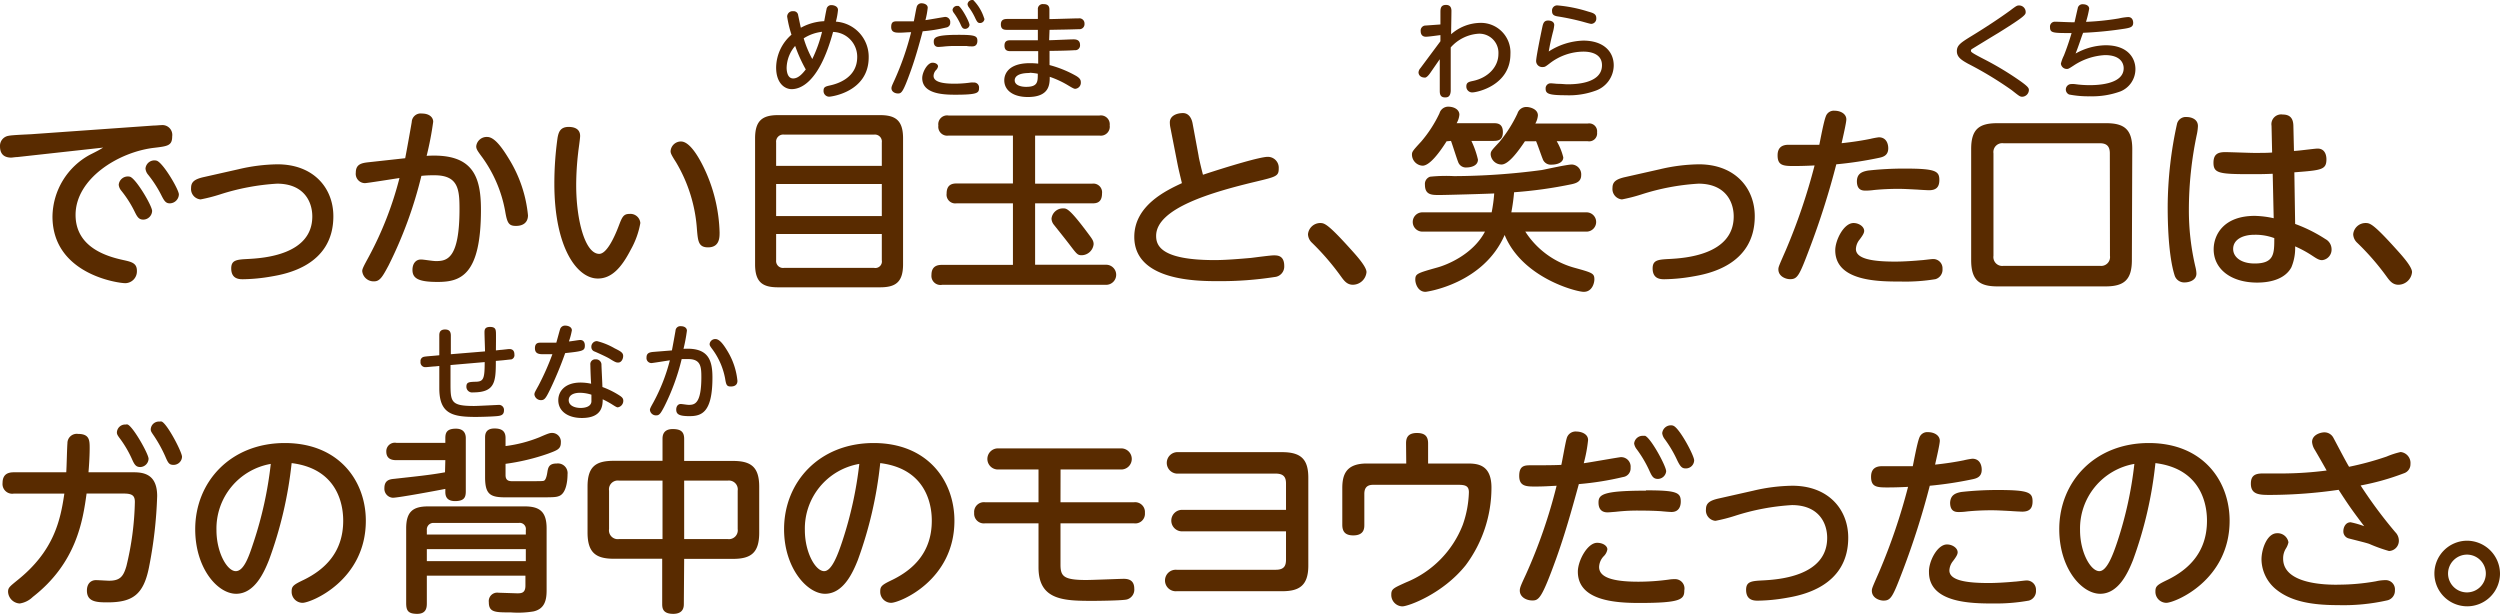
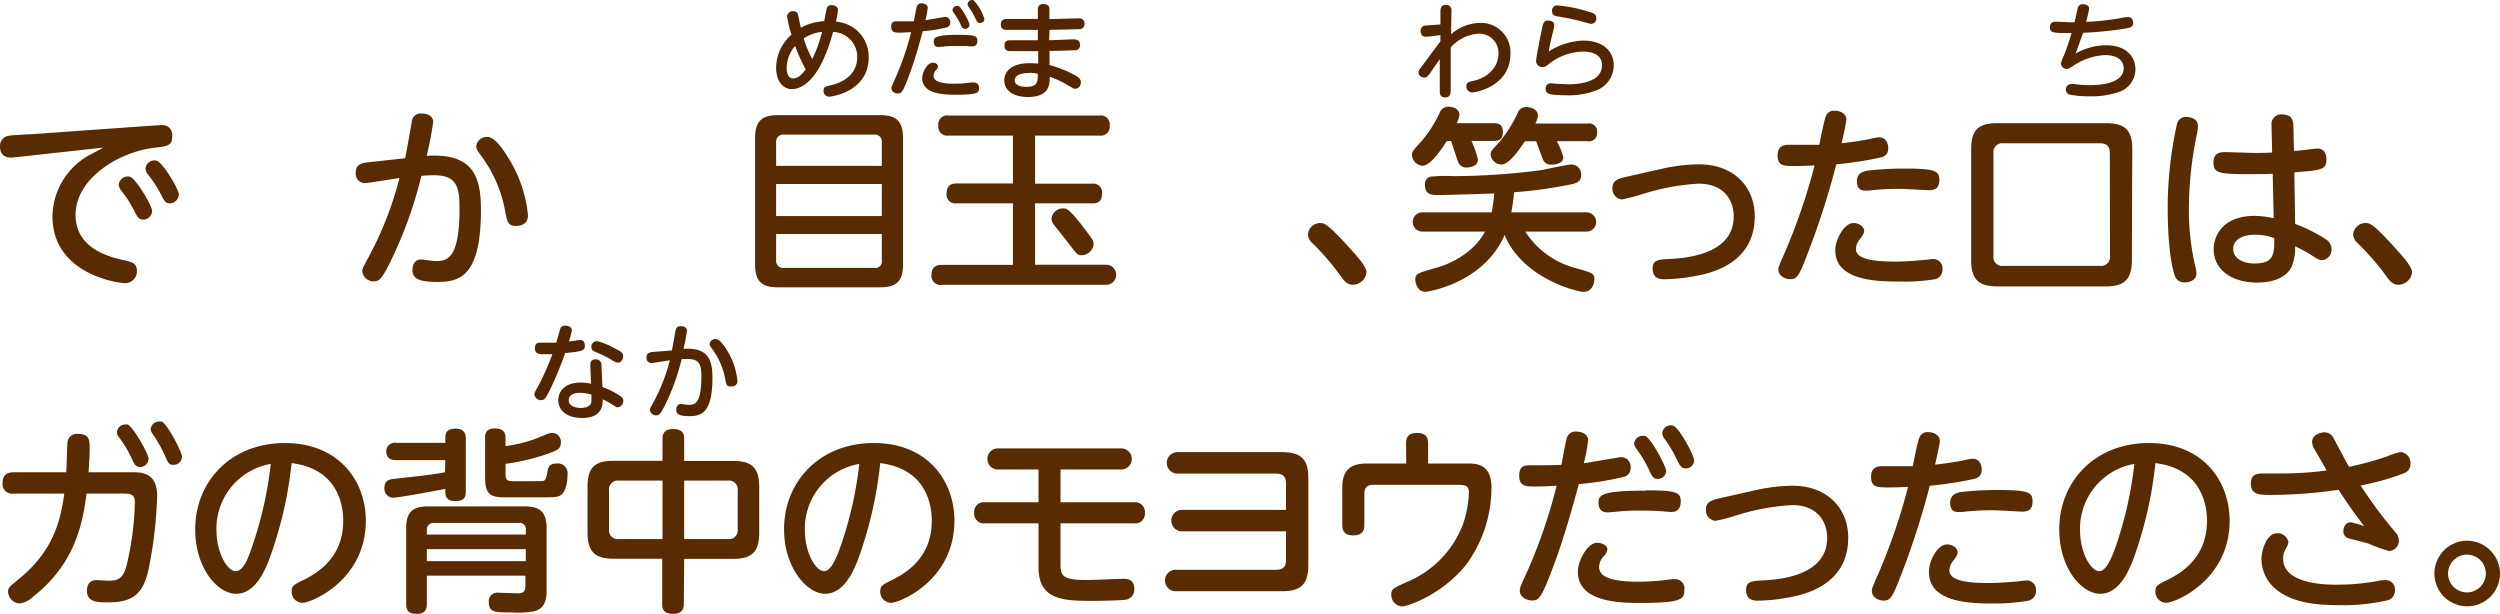
<svg xmlns="http://www.w3.org/2000/svg" width="381.12" height="93.58" viewBox="0 0 381.12 93.58">
  <defs>
    <style>
      .cls-1 {
        fill: #592b00;
      }

      .cls-2 {
        fill: #542600;
      }
    </style>
  </defs>
  <g id="レイヤー_2" data-name="レイヤー 2">
    <g id="レイヤー_1のコピー" data-name="レイヤー 1のコピー">
      <g id="txt_4">
        <path class="cls-1" d="M2.67,23.94c-.27,0-.84.09-1,.09C.39,24,0,23.25,0,22.29A1.55,1.55,0,0,1,1.32,20.7c.54-.12,3-.21,3.45-.24L23.4,19.14c.45,0,.84-.06,1.17-.06a1.5,1.5,0,0,1,1.68,1.71c0,1.41-.69,1.5-2.73,1.74-5.46.63-12,4.71-12,10.23,0,5.07,5,6.39,7.35,6.9,1.23.27,2,.48,2,1.62a1.8,1.8,0,0,1-1.77,1.89C18,43.17,8,41.79,8,33a10.87,10.87,0,0,1,5.73-9.42c1.08-.54,1.41-.72,2-1.08Zm20.52,8.22a1.37,1.37,0,0,1-1.32,1.32c-.69,0-.93-.36-1.38-1.29a16.93,16.93,0,0,0-2-3.12,1.66,1.66,0,0,1-.39-.9,1.39,1.39,0,0,1,1.71-1.23C20.73,27.21,23.19,31.38,23.19,32.16Zm4.08-2.52A1.41,1.41,0,0,1,25.89,31c-.6,0-.84-.33-1.32-1.29a17.7,17.7,0,0,0-2-3.09,1.66,1.66,0,0,1-.39-.93,1.36,1.36,0,0,1,1.68-1.2C24.81,24.72,27.27,28.89,27.27,29.64Z" />
-         <path class="cls-1" d="M36.36,25.8a27.06,27.06,0,0,1,5.94-.75c5.49,0,8.52,3.6,8.52,7.92,0,7.56-7.35,8.82-9.45,9.18a26.77,26.77,0,0,1-4.32.42c-.54,0-1.8,0-1.8-1.65,0-1.29.84-1.35,2.58-1.44,2.19-.12,9.78-.57,9.78-6.48,0-2.34-1.35-5-5.37-5a35,35,0,0,0-8.73,1.65,25,25,0,0,1-2.94.75,1.59,1.59,0,0,1-1.44-1.74c0-.9.48-1.35,2-1.68Z" />
        <path class="cls-1" d="M61.77,24.12c.18-.87.87-4.74,1-5.52a1.36,1.36,0,0,1,1.56-1.29c1.11,0,1.71.57,1.71,1.26a48.64,48.64,0,0,1-1,5.19c7.08-.45,8.28,3.15,8.28,8.22,0,10-3.12,11-6.6,11-2.88,0-3.84-.51-3.84-1.83,0-1,.54-1.59,1.29-1.59.45,0,1.74.24,2.28.24,1.65,0,3.6-.27,3.6-7.92,0-3-.18-5.16-3.81-5.16-.57,0-1.11,0-2,.09a64.18,64.18,0,0,1-5,13.65c-.9,1.68-1.32,2.43-2.19,2.43a1.74,1.74,0,0,1-1.83-1.56c0-.36.27-.84,1-2.19a52.7,52.7,0,0,0,4.68-12c-.84.12-4.92.78-5.28.78a1.42,1.42,0,0,1-1.38-1.59c0-1.26.81-1.47,1.89-1.59Zm15.9.24a20,20,0,0,1,2.82,8.46c0,1.08-.72,1.62-1.83,1.62S77.31,34,77,32.13A20.11,20.11,0,0,0,73.53,24c-.78-1.05-.93-1.29-.93-1.71a1.6,1.6,0,0,1,1.68-1.41C75.42,20.88,76.62,22.62,77.67,24.36Z" />
-         <path class="cls-1" d="M88.44,20.73c0,.42-.27,2.19-.3,2.55a43.36,43.36,0,0,0-.3,4.95c0,5.31,1.35,10.47,3.51,10.47,1.11,0,2.25-2.37,2.94-4.17.54-1.41.72-1.92,1.68-1.92A1.52,1.52,0,0,1,97.62,34a12.78,12.78,0,0,1-1.47,4.08c-1.41,2.73-2.91,4.38-5,4.38C88,42.48,84.51,37.8,84.51,28A49.76,49.76,0,0,1,85,21c.15-.81.39-1.65,1.68-1.65C87,19.35,88.44,19.35,88.44,20.73Zm19.26,5.7a24.24,24.24,0,0,1,2,9c0,.78,0,2.28-1.77,2.28-1.47,0-1.53-1-1.68-2.7a23,23,0,0,0-3.18-10.26c-.69-1.08-.84-1.38-.84-1.71a1.58,1.58,0,0,1,1.59-1.47C105.24,21.57,106.77,24.3,107.7,26.43Z" />
        <path class="cls-1" d="M137.67,40.29c0,2.76-1.17,3.51-3.51,3.51H118.62c-2.31,0-3.51-.72-3.51-3.51V21.09c0-2.7,1.11-3.54,3.51-3.54h15.54c2.37,0,3.51.81,3.51,3.54Zm-19.35-15h16.11V21.72a1.06,1.06,0,0,0-1.17-1.2H119.52a1.08,1.08,0,0,0-1.2,1.2Zm0,2.76v4.89h16.11V28.05Zm0,7.62v4a1.06,1.06,0,0,0,1.2,1.17h13.74a1,1,0,0,0,1.17-1.17v-4Z" />
        <path class="cls-1" d="M157.8,28h8.7a1.33,1.33,0,0,1,1.5,1.5C168,31,167,31,166.5,31h-8.7v9.36h10.83a1.53,1.53,0,1,1,0,3.06h-25A1.38,1.38,0,0,1,142,41.91c0-1.41,1-1.53,1.59-1.53h10.83V31h-8.61a1.33,1.33,0,0,1-1.5-1.5c0-1.35.84-1.53,1.5-1.53h8.61V20.67h-9.81a1.36,1.36,0,0,1-1.56-1.53,1.35,1.35,0,0,1,1.56-1.53h23a1.35,1.35,0,0,1,1.56,1.5,1.37,1.37,0,0,1-1.56,1.56H157.8ZM166,35.76c.54.72.72,1,.72,1.47a1.87,1.87,0,0,1-1.8,1.68c-.63,0-.75-.15-1.8-1.53-.66-.87-1.77-2.25-2.46-3.12a1.59,1.59,0,0,1-.36-.93,1.75,1.75,0,0,1,1.8-1.56C162.6,31.77,163.05,31.77,166,35.76Z" />
-         <path class="cls-1" d="M182.73,23.79c0,.15.36,1.71.66,2.85,4-1.32,8.73-2.73,9.87-2.73a1.66,1.66,0,0,1,1.68,1.77c0,1.17-.36,1.26-3.45,2-6.78,1.62-15.24,4.08-15.24,8.28,0,1.44.69,3.69,8.91,3.69,1.71,0,3.81-.18,5.55-.33.51-.06,2.94-.39,3.48-.39s1.59,0,1.59,1.62a1.6,1.6,0,0,1-1.47,1.68,53.3,53.3,0,0,1-8.61.63c-3.09,0-12.78,0-12.78-6.75,0-4.8,4.89-7.08,7.26-8.19-.45-1.89-.51-2.1-.75-3.33l-1-5.1a4,4,0,0,1-.09-.84c0-1,1.05-1.41,2-1.41s1.35.9,1.47,1.59Z" />
        <path class="cls-1" d="M206.25,43.41c-.93,0-1.38-.66-1.86-1.32A38.38,38.38,0,0,0,200,37a1.86,1.86,0,0,1-.6-1.29A1.89,1.89,0,0,1,201.21,34c.66,0,1.11,0,4.71,4,.84.93,2.4,2.64,2.4,3.48A2.11,2.11,0,0,1,206.25,43.41Z" />
        <path class="cls-1" d="M220.53,21.54c-1,1.59-2.55,3.72-3.66,3.72a1.71,1.71,0,0,1-1.62-1.68c0-.45.12-.6,1.41-2a19.2,19.2,0,0,0,2.79-4.32,1.39,1.39,0,0,1,1.29-1c1,0,1.74.48,1.74,1.23a3.12,3.12,0,0,1-.42,1.29h5.67c.54,0,1.38.06,1.38,1.35,0,1.11-.57,1.35-1.38,1.35h-3.42a13.66,13.66,0,0,1,1,2.85c0,1.08-1.35,1.2-1.71,1.2a1.25,1.25,0,0,1-1.32-.87c-.21-.51-.9-2.73-1.08-3.18Zm6.87,10.83a22.92,22.92,0,0,0,.39-2.88c-1,.06-7.44.24-8.37.24-1.14,0-2.19,0-2.19-1.56a1.16,1.16,0,0,1,.78-1.23,23.69,23.69,0,0,1,3.66-.09,103.64,103.64,0,0,0,13.38-.93c.66-.12,3.84-.84,4.59-.84a1.5,1.5,0,0,1,1.41,1.62c0,1-.78,1.23-1.44,1.38a66.84,66.84,0,0,1-8.79,1.23,29.82,29.82,0,0,1-.42,3.06h11.46a1.47,1.47,0,1,1,0,2.94h-9.33a13,13,0,0,0,7.53,5.52c2.7.75,3,.84,3,1.77,0,.48-.3,1.89-1.62,1.89-1.14,0-9.39-2.13-12.06-8.67-3.24,7.47-11.91,8.67-12.06,8.67-1.2,0-1.56-1.32-1.56-1.83,0-.93.24-1,3.39-1.89,1.32-.36,5.37-1.92,7.23-5.46h-9.54a1.47,1.47,0,1,1,0-2.94Zm5.07-10.83c-1.08,1.62-2.52,3.54-3.57,3.54a1.67,1.67,0,0,1-1.65-1.53c0-.51.15-.63,1.32-1.89a20.41,20.41,0,0,0,2.76-4.35,1.41,1.41,0,0,1,1.41-1c.42,0,1.71.27,1.71,1.29a3,3,0,0,1-.39,1.23h8a1.21,1.21,0,0,1,1.41,1.35,1.21,1.21,0,0,1-1.41,1.35h-4.74a9.19,9.19,0,0,1,1,2.46c0,.84-1,1.11-1.77,1.11a1.3,1.3,0,0,1-1.38-.9c-.18-.42-.81-2.28-1-2.67Z" />
        <path class="cls-1" d="M253.05,25.8a27.06,27.06,0,0,1,5.94-.75c5.49,0,8.52,3.6,8.52,7.92,0,7.56-7.35,8.82-9.45,9.18a26.77,26.77,0,0,1-4.32.42c-.54,0-1.8,0-1.8-1.65,0-1.29.84-1.35,2.58-1.44,2.19-.12,9.78-.57,9.78-6.48,0-2.34-1.35-5-5.37-5a35,35,0,0,0-8.73,1.65,25,25,0,0,1-2.94.75,1.59,1.59,0,0,1-1.44-1.74c0-.9.48-1.35,2-1.68Z" />
        <path class="cls-1" d="M275.82,38c-1.53,4.05-1.8,4.56-2.94,4.56-.6,0-1.77-.39-1.77-1.5,0-.36.09-.54,1.14-2.94a90.64,90.64,0,0,0,4.38-12.9c-1.62.09-2.94.09-3.24.09-1.59,0-2.4-.12-2.4-1.62,0-1.11.57-1.62,1.68-1.62.9,0,3.93,0,4.68,0,.15-.69.66-3.51,1-4.35a1.28,1.28,0,0,1,1.32-.84c.93,0,1.8.48,1.8,1.32,0,.51-.54,2.82-.72,3.63,1.71-.18,3.21-.42,4.38-.66a12.47,12.47,0,0,1,1.29-.24c1.11,0,1.44.93,1.44,1.68,0,1.11-.81,1.32-1.35,1.44a57,57,0,0,1-6.57,1A121.34,121.34,0,0,1,275.82,38Zm6.75-4c.81,0,1.62.54,1.62,1.2,0,.33-.24.72-.72,1.35a2.41,2.41,0,0,0-.54,1.41c0,1.56,2.7,1.92,6,1.92,1.32,0,3-.12,3.93-.21.27,0,1.56-.18,1.83-.18A1.41,1.41,0,0,1,296.13,41a1.5,1.5,0,0,1-1.08,1.56,28.36,28.36,0,0,1-5.34.36c-3.24,0-9.93,0-9.93-4.77C279.78,36.63,281.07,34,282.57,34Zm2.22-8a49.73,49.73,0,0,1,5.55-.3c4.71,0,5.31.36,5.31,1.74,0,1.08-.48,1.56-1.59,1.56-.12,0-1.38-.06-1.65-.09-1.2-.06-2.19-.12-3-.12-1.23,0-2.58.06-3.75.18a9.56,9.56,0,0,1-1.2.09c-.48,0-1.38,0-1.38-1.44C283.11,26.58,283.68,26.19,284.79,26Z" />
        <path class="cls-1" d="M325,39.66c0,3-1.2,4-4,4H304.5c-2.73,0-4-.93-4-4V22.71c0-3.06,1.26-3.93,4-3.93h16.56c2.7,0,4,.87,4,3.93Zm-3.36-16.29c0-1-.42-1.53-1.5-1.53H305.43a1.35,1.35,0,0,0-1.53,1.53V39a1.35,1.35,0,0,0,1.53,1.53h14.73a1.35,1.35,0,0,0,1.5-1.53Z" />
        <path class="cls-1" d="M331.89,18.84a1.38,1.38,0,0,1,1.47-1c.66,0,1.71.3,1.71,1.38a7.44,7.44,0,0,1-.15,1.2A55.66,55.66,0,0,0,333.69,32a37.53,37.53,0,0,0,1,8.7,4.91,4.91,0,0,1,.15,1c0,1.11-1.26,1.35-1.71,1.35a1.53,1.53,0,0,1-1.59-1c-.36-1.08-1.08-4-1.08-10.59A59.73,59.73,0,0,1,331.89,18.84Zm18,15.3a22.72,22.72,0,0,1,4.62,2.31,1.76,1.76,0,0,1,.93,1.5A1.61,1.61,0,0,1,354,39.66c-.36,0-.66-.12-1.38-.6a17.42,17.42,0,0,0-2.73-1.5,7.61,7.61,0,0,1-.57,3.18c-.87,1.65-2.91,2.34-5.22,2.34-4,0-6.63-2.07-6.63-5.07,0-2.13,1.44-5.1,6.27-5.1a14.53,14.53,0,0,1,2.88.36l-.15-6.78c-1.32.06-2.16.06-3.36.06-4.77,0-5.67-.12-5.67-1.74,0-1.32.69-1.62,1.8-1.62.69,0,3.72.12,4.35.12,1.38,0,2.07,0,2.79-.06l-.09-4.08A1.49,1.49,0,0,1,348,17.46c1.2,0,1.59.69,1.62,1.68l.09,3.87c.57,0,3.18-.36,3.6-.36,1.32,0,1.35,1.38,1.35,1.62,0,1.62-.75,1.68-4.89,2Zm-6.21,1.65c-1.77,0-3.24.72-3.24,2.16,0,1.26,1.23,2.22,3.27,2.22,3,0,3-1.5,3-3.87A8.19,8.19,0,0,0,343.71,35.79Z" />
        <path class="cls-1" d="M365.64,43.41c-.93,0-1.38-.66-1.86-1.32A38.38,38.38,0,0,0,359.34,37a1.86,1.86,0,0,1-.6-1.29A1.89,1.89,0,0,1,360.6,34c.66,0,1.11,0,4.71,4,.84.93,2.4,2.64,2.4,3.48A2.11,2.11,0,0,1,365.64,43.41Z" />
        <path class="cls-1" d="M2.1,75.25A1.48,1.48,0,0,1,.39,73.63C.39,72.22,1.32,72,2.1,72h8c.06-.72.12-3.81.18-4.41a1.42,1.42,0,0,1,1.62-1.44c1.77,0,1.77,1,1.77,2.22,0,.12,0,1.53-.18,3.63h6.93c1.74,0,3.54.48,3.54,3.63a66.19,66.19,0,0,1-1.26,10.92c-.84,4.14-2.52,5.28-6.33,5.28-1.68,0-3.12-.09-3.12-1.8,0-1.08.63-1.59,1.38-1.59.33,0,1.77.09,2,.09,1.71,0,2.19-.69,2.64-2.22a44.83,44.83,0,0,0,1.29-9.78c0-1-.42-1.29-1.74-1.29H13.2C12.63,79.36,11.67,85.81,5,91A3.62,3.62,0,0,1,3,92a1.88,1.88,0,0,1-1.77-1.77c0-.63.21-.78,1.38-1.74C8.25,84,9.21,79.3,9.81,75.25Zm20.55-5.31a1.31,1.31,0,0,1-1.26,1.26c-.72,0-.93-.45-1.32-1.32A16.57,16.57,0,0,0,18.39,67c-.45-.6-.57-.78-.57-1.08a1.26,1.26,0,0,1,1.35-1.2.57.57,0,0,1,.3,0C20.34,65.11,22.65,69.22,22.65,69.94Zm5.1-.3a1.29,1.29,0,0,1-1.29,1.23c-.69,0-.84-.3-1.29-1.35a20.67,20.67,0,0,0-1.65-3c-.45-.66-.54-.78-.54-1.08a1.24,1.24,0,0,1,1.35-1.17.67.67,0,0,1,.33,0C25.53,64.66,27.75,68.92,27.75,69.64Z" />
        <path class="cls-1" d="M41,85.39c-.72,1.8-2.16,5.13-5,5.13s-6.24-3.9-6.24-9.84c0-7.23,5.4-13.14,13.65-13.14S55.77,73.3,55.77,79.39c0,9.09-8.34,12.51-9.66,12.51a1.68,1.68,0,0,1-1.65-1.74c0-.78.24-1,1.86-1.77,3.12-1.53,6-4.14,6-9,0-1.26-.12-7.83-7.86-8.79A61.48,61.48,0,0,1,41,85.39ZM33,80.83c0,3.39,1.62,6.24,2.94,6.24s2.1-2.55,2.76-4.53a58.42,58.42,0,0,0,2.58-11.82A10,10,0,0,0,33,80.83Z" />
        <path class="cls-1" d="M67.89,70.15H60.42c-.54,0-1.53-.09-1.53-1.32a1.3,1.3,0,0,1,1.53-1.32h7.47v-.72c0-.84.24-1.44,1.62-1.44s1.5,1,1.5,1.44v8.1c0,.9-.21,1.5-1.65,1.5s-1.47-1-1.47-1.44v-.42c-1.17.24-7.17,1.35-8,1.35a1.37,1.37,0,0,1-1.29-1.47c0-1.23.84-1.35,1.47-1.41,3.24-.36,5.64-.6,7.77-1ZM65.07,87.76V91.9c0,.6,0,1.68-1.47,1.68S61.92,93,61.92,91.9V80.56c0-2.52,1-3.36,3.33-3.36H80c2.28,0,3.33.81,3.33,3.36V90c0,1.44-.27,2.82-2,3.21a14.53,14.53,0,0,1-3.45.15c-2.4,0-3.36,0-3.36-1.56a1.29,1.29,0,0,1,1.47-1.44l2.82.09c.63,0,1.29,0,1.29-1.17V87.76Zm15.09-6.27V80.8a.94.94,0,0,0-1.08-1.08H66.15a1,1,0,0,0-1.08,1.08v.69ZM65.07,83.71v1.83H80.16V83.71Zm12-11.28c0,.87.54.93,1.11.93,4.56,0,4.59,0,4.77-.09s.36-.45.48-1.2.21-1.41,1.44-1.41a1.48,1.48,0,0,1,1.65,1.65c0,1.11-.24,2.82-1.2,3.27-.54.24-.87.24-3.81.24H77.13c-2.34,0-3.18-.39-3.18-3.06v-6c0-.45,0-1.44,1.44-1.44,1,0,1.68.33,1.68,1.44V68a20.67,20.67,0,0,0,5.19-1.35C83.73,66,83.88,66,84.21,66a1.34,1.34,0,0,1,1.29,1.47c0,1-.57,1.17-1.92,1.68a32.68,32.68,0,0,1-6.51,1.56Z" />
        <path class="cls-1" d="M104.25,92.05c0,.39,0,1.53-1.62,1.53s-1.68-.9-1.68-1.53V85.18H93.57c-2.7,0-4-.9-4-4v-7c0-3.09,1.29-3.93,4-3.93H101V66.91c0-.45.06-1.5,1.56-1.5,1.23,0,1.74.42,1.74,1.5v3.36h7.44c2.73,0,4,.9,4,3.93v7c0,3-1.17,4-4,4h-7.44ZM101,73.27H94.38a1.34,1.34,0,0,0-1.53,1.53v5.85a1.34,1.34,0,0,0,1.53,1.53H101Zm3.3,8.91h6.63a1.35,1.35,0,0,0,1.53-1.53V74.8a1.35,1.35,0,0,0-1.53-1.53h-6.63Z" />
        <path class="cls-1" d="M130.77,85.39c-.72,1.8-2.16,5.13-5,5.13-2.7,0-6.24-3.9-6.24-9.84,0-7.23,5.4-13.14,13.65-13.14S145.5,73.3,145.5,79.39c0,9.09-8.34,12.51-9.66,12.51a1.68,1.68,0,0,1-1.65-1.74c0-.78.24-1,1.86-1.77,3.12-1.53,6-4.14,6-9,0-1.26-.12-7.83-7.86-8.79A61.48,61.48,0,0,1,130.77,85.39Zm-8.07-4.56c0,3.39,1.62,6.24,2.94,6.24,1.17,0,2.1-2.55,2.76-4.53A58.42,58.42,0,0,0,131,70.72,10,10,0,0,0,122.7,80.83Z" />
        <path class="cls-1" d="M161.67,76.57h11.19a1.5,1.5,0,0,1,1.68,1.62,1.47,1.47,0,0,1-1.68,1.59H161.67v6.27c0,1.8.45,2.37,3.93,2.37.9,0,5.22-.18,5.7-.18,1,0,1.62.39,1.62,1.53a1.55,1.55,0,0,1-1.14,1.62c-.75.18-4.77.21-5,.21-4.47,0-8.46,0-8.46-5.1V79.78h-8.13a1.48,1.48,0,0,1-1.68-1.59,1.49,1.49,0,0,1,1.68-1.62h8.13v-5h-6.06a1.61,1.61,0,1,1,0-3.21h18.54a1.61,1.61,0,1,1,0,3.21h-9.12Z" />
        <path class="cls-1" d="M180.33,81a1.64,1.64,0,1,1,0-3.27h15.72v-4c0-.81-.21-1.53-1.56-1.53H179.64a1.64,1.64,0,1,1,0-3.27h15.81c2.91,0,4,1.11,4,3.9V86.23c0,3.09-1.44,3.9-4,3.9H179.37a1.64,1.64,0,1,1,0-3.27h15.12c1.29,0,1.56-.63,1.56-1.56V81Z" />
        <path class="cls-1" d="M214.35,67.6c0-.69.15-1.59,1.65-1.59,1.2,0,1.71.48,1.71,1.59v3.06h6c1.53,0,3.66.15,3.66,3.69a19.77,19.77,0,0,1-3.93,11.82c-3.51,4.38-8.76,6.27-9.66,6.27a1.74,1.74,0,0,1-1.68-1.8c0-.87.36-1,2.25-1.86A15.5,15.5,0,0,0,223,80a16.25,16.25,0,0,0,.93-4.95c0-.93-.48-1.14-1.56-1.14H209.31c-1.05,0-1.32.63-1.32,1.38V80c0,.48,0,1.62-1.68,1.62-1.17,0-1.68-.51-1.68-1.62V74.41c0-2.16.66-3.75,3.75-3.75h6Z" />
        <path class="cls-1" d="M237.24,85.15c-2.19,6.06-2.64,6.39-3.63,6.39s-1.92-.57-1.92-1.5c0-.45.18-.84.93-2.46a79.06,79.06,0,0,0,4.68-13.53c-1.17.06-2,.12-3.21.12-1.38,0-2.49,0-2.49-1.62s.87-1.62,1.83-1.62c1.59,0,3.36,0,4.59-.06.15-.63.63-3.45.81-4a1.4,1.4,0,0,1,1.53-1.08c.6,0,1.74.3,1.74,1.29a21.68,21.68,0,0,1-.66,3.54c.9-.12,5.43-.93,5.67-.93a1.45,1.45,0,0,1,1.47,1.62,1.32,1.32,0,0,1-1.14,1.41,45.32,45.32,0,0,1-6.75,1.08C239.52,78.07,238.53,81.55,237.24,85.15Zm6.24-2.4c.9,0,1.56.48,1.56,1a1.88,1.88,0,0,1-.51,1,2.49,2.49,0,0,0-.75,1.68c0,1.53,1.89,2.25,6,2.25a34.61,34.61,0,0,0,4.68-.33,5,5,0,0,1,.81-.06A1.43,1.43,0,0,1,256.77,90c0,1.38-.51,1.92-6.87,1.92-3.69,0-9.36-.36-9.36-4.77C240.54,85.48,242,82.75,243.48,82.75Zm7.44-8c4.71,0,5.31.33,5.31,1.71,0,.75-.3,1.59-1.41,1.59-.27,0-1.35-.09-1.59-.12-1-.06-2-.09-3.09-.09a29.5,29.5,0,0,0-3.81.18c-.75.06-1.08.09-1.26.09-.69,0-1.38-.3-1.38-1.5S244.29,74.8,250.92,74.8Zm3.09-3a1.29,1.29,0,0,1-1.26,1.26c-.72,0-.93-.42-1.35-1.35a17.79,17.79,0,0,0-1.89-3.18,1.91,1.91,0,0,1-.39-.87,1.31,1.31,0,0,1,1.38-1.17,1.38,1.38,0,0,1,.3,0C251.73,66.85,254,71.08,254,71.83Zm4.26-1.65A1.26,1.26,0,0,1,257,71.41c-.54,0-.81-.18-1.35-1.32a18.16,18.16,0,0,0-1.89-3.18,1.86,1.86,0,0,1-.36-.87,1.33,1.33,0,0,1,1.38-1.2.72.72,0,0,1,.3.06C256,65.2,258.27,69.43,258.27,70.18Z" />
        <path class="cls-1" d="M267.3,74.8a27.06,27.06,0,0,1,5.94-.75c5.49,0,8.52,3.6,8.52,7.92,0,7.56-7.35,8.82-9.45,9.18a26.77,26.77,0,0,1-4.32.42c-.54,0-1.8,0-1.8-1.65,0-1.29.84-1.35,2.58-1.44,2.19-.12,9.78-.57,9.78-6.48,0-2.34-1.35-5-5.37-5a35,35,0,0,0-8.73,1.65,25,25,0,0,1-2.94.75,1.59,1.59,0,0,1-1.44-1.74c0-.9.48-1.35,2-1.68Z" />
        <path class="cls-1" d="M290.07,87c-1.53,4-1.8,4.56-2.94,4.56-.6,0-1.77-.39-1.77-1.5,0-.36.09-.54,1.14-2.94a90.64,90.64,0,0,0,4.38-12.9c-1.62.09-2.94.09-3.24.09-1.59,0-2.4-.12-2.4-1.62,0-1.11.57-1.62,1.68-1.62.9,0,3.93,0,4.68,0,.15-.69.66-3.51,1-4.35a1.28,1.28,0,0,1,1.32-.84c.93,0,1.8.48,1.8,1.32,0,.51-.54,2.82-.72,3.63,1.71-.18,3.21-.42,4.38-.66a12.47,12.47,0,0,1,1.29-.24c1.11,0,1.44.93,1.44,1.68,0,1.11-.81,1.32-1.35,1.44a57,57,0,0,1-6.57,1A121.34,121.34,0,0,1,290.07,87Zm6.75-4c.81,0,1.62.54,1.62,1.2,0,.33-.24.72-.72,1.35a2.41,2.41,0,0,0-.54,1.41c0,1.56,2.7,1.92,6,1.92,1.32,0,3-.12,3.93-.21.27,0,1.56-.18,1.83-.18A1.41,1.41,0,0,1,310.38,90a1.5,1.5,0,0,1-1.08,1.56A28.36,28.36,0,0,1,304,92c-3.24,0-9.93,0-9.93-4.77C294,85.63,295.32,83,296.82,83ZM299,75a49.73,49.73,0,0,1,5.55-.3c4.71,0,5.31.36,5.31,1.74,0,1.08-.48,1.56-1.59,1.56-.12,0-1.38-.06-1.65-.09-1.2-.06-2.19-.12-3-.12-1.23,0-2.58.06-3.75.18a9.56,9.56,0,0,1-1.2.09c-.48,0-1.38,0-1.38-1.44C297.36,75.58,297.93,75.19,299,75Z" />
        <path class="cls-1" d="M325.17,85.39c-.72,1.8-2.16,5.13-5,5.13s-6.24-3.9-6.24-9.84c0-7.23,5.4-13.14,13.65-13.14S339.9,73.3,339.9,79.39c0,9.09-8.34,12.51-9.66,12.51a1.68,1.68,0,0,1-1.65-1.74c0-.78.24-1,1.86-1.77,3.12-1.53,6-4.14,6-9,0-1.26-.12-7.83-7.86-8.79A61.48,61.48,0,0,1,325.17,85.39Zm-8.07-4.56c0,3.39,1.62,6.24,2.94,6.24,1.17,0,2.1-2.55,2.76-4.53a58.42,58.42,0,0,0,2.58-11.82A10,10,0,0,0,317.1,80.83Z" />
        <path class="cls-1" d="M365.16,81.13a1.84,1.84,0,0,1,.54,1.23A1.56,1.56,0,0,1,364.2,84a23.43,23.43,0,0,1-3-1.08c-.48-.18-2.25-.6-3.15-.84a1.1,1.1,0,0,1-.81-1.11c0-.57.33-1.35,1.11-1.35a13.88,13.88,0,0,1,2.07.6c-1.8-2.37-2.43-3.27-3.9-5.55a73.72,73.72,0,0,1-10.38.78c-1.62,0-3,0-3-1.71,0-1.17.57-1.56,1.77-1.56l3,0a55,55,0,0,0,6.78-.45c-.27-.51-1.53-2.7-1.8-3.15a2.64,2.64,0,0,1-.42-1.2c0-1.08,1.26-1.47,1.89-1.47a1.54,1.54,0,0,1,1.35.81c.39.72,2,3.81,2.4,4.44a46,46,0,0,0,5.73-1.56,12.43,12.43,0,0,1,2.13-.69,1.68,1.68,0,0,1,1.5,1.83,1.44,1.44,0,0,1-1,1.41,37.79,37.79,0,0,1-6.6,1.86A69.28,69.28,0,0,0,365.16,81.13Zm-8.85,8a33,33,0,0,0,5.88-.51,6.75,6.75,0,0,1,1.47-.18A1.41,1.41,0,0,1,365.1,90a1.5,1.5,0,0,1-1.2,1.53,30.37,30.37,0,0,1-7.5.72c-4,0-7.08-.57-9.3-2.31a6,6,0,0,1-2.34-4.65c0-1.62.87-4,2.37-4a1.67,1.67,0,0,1,1.74,1.38,2.87,2.87,0,0,1-.42,1,2.84,2.84,0,0,0-.39,1.5C348.06,89.14,354.87,89.14,356.31,89.14Z" />
        <path class="cls-1" d="M381.12,87.43a5,5,0,1,1-5-5A5.05,5.05,0,0,1,381.12,87.43Zm-7.92,0a2.88,2.88,0,1,0,2.88-2.88A2.9,2.9,0,0,0,373.2,87.43Z" />
-         <path class="cls-2" d="M76.31,53.34c.21,0,1.15-.13,1.34-.13.68,0,.77.5.77.83a.67.67,0,0,1-.46.75c-.13,0-1.35.15-1.59.16l-.78.07c0,3.2-.11,4.8-3.49,4.8a.87.87,0,0,1-1-.86c0-.68.37-.72,1.23-.76,1.35,0,1.56-.28,1.56-3l-5.21.45v2.66c0,2.93,0,3.58,3.59,3.58.59,0,3.55-.16,3.71-.16a.76.76,0,0,1,.85.82c0,.72-.48.82-1,.88-1.16.11-3.16.13-3.24.13-3.58,0-5.62-.43-5.62-4.37v-3.4l-.68.07c-.23,0-1.19.11-1.38.11a.73.73,0,0,1-.8-.83.66.66,0,0,1,.53-.75c.32-.07,1.28-.13,1.57-.16l.76-.07v-3c0-.29,0-.93.88-.93.64,0,.88.33.88.93V54l5.21-.43c0-.45-.08-2.45-.08-2.85s0-.88.86-.88.85.49.88.78,0,2.56,0,2.8Z" />
        <path class="cls-2" d="M83.84,59.42C83.2,60.73,83,61,82.47,61a1,1,0,0,1-1-.85c0-.27.08-.39.61-1.35A39.61,39.61,0,0,0,84.21,54c-.74,0-1.26,0-1.3,0-.62,0-1.36,0-1.36-.91s.63-.85,1-.85,1.86,0,2.26,0c.09-.3.46-1.69.56-2a.78.78,0,0,1,.81-.6c.4,0,1,.19,1,.72a10.68,10.68,0,0,1-.45,1.69c.27,0,1.47-.22,1.73-.22.51,0,.7.4.7.83,0,.82-.29.88-3,1.17A55.61,55.61,0,0,1,83.84,59.42ZM90,55.63a.74.74,0,0,1,.8-.85.83.83,0,0,1,.89.73c0,.39.13,2.81.15,3.49a13,13,0,0,1,2.57,1.27c.45.29.61.48.61.83a1,1,0,0,1-.85,1c-.14,0-.33-.11-.94-.5a14.5,14.5,0,0,0-1.35-.73c0,1-.11,2.85-3.18,2.85-2.08,0-3.59-1-3.59-2.71,0-1.34,1-2.69,3.4-2.69a7.68,7.68,0,0,1,1.61.18C90.07,58.09,90,56.07,90,55.63Zm-1.57,4.25c-1.25,0-1.73.53-1.73,1.12,0,.89,1,1.19,1.82,1.19.47,0,1.54-.1,1.64-.94,0-.26,0-.45,0-1.08A5.85,5.85,0,0,0,88.39,59.88ZM93.7,53.1c.93.46,1.3.67,1.3,1.17s-.31,1-.74,1c-.27,0-.4,0-1.36-.61-.61-.35-1.92-.93-2.22-1.06a.72.72,0,0,1-.53-.69A.86.86,0,0,1,91,52,10.45,10.45,0,0,1,93.7,53.1Z" />
        <path class="cls-2" d="M102.43,53.42c.1-.47.47-2.53.55-3a.73.73,0,0,1,.83-.69c.59,0,.91.31.91.68a25.55,25.55,0,0,1-.52,2.77c3.77-.24,4.41,1.68,4.41,4.38,0,5.35-1.66,5.88-3.52,5.88-1.54,0-2-.28-2-1,0-.53.29-.85.69-.85.24,0,.93.13,1.22.13.88,0,1.92-.14,1.92-4.23,0-1.6-.1-2.75-2-2.75-.31,0-.6,0-1,0a33.48,33.48,0,0,1-2.67,7.28c-.48.9-.7,1.3-1.17,1.3a.92.92,0,0,1-1-.83c0-.2.14-.45.54-1.17a28,28,0,0,0,2.5-6.39c-.45.06-2.63.42-2.82.42a.76.76,0,0,1-.74-.85c0-.67.44-.79,1-.85Zm8.49.13a10.71,10.71,0,0,1,1.5,4.51c0,.58-.38.86-1,.86s-.72-.22-.88-1.23a10.86,10.86,0,0,0-1.86-4.34c-.42-.56-.5-.68-.5-.91a.86.86,0,0,1,.9-.75C109.72,51.69,110.36,52.62,110.92,53.55Z" />
        <path class="cls-2" d="M120.69,13.59c-1.07,0-2.37-.91-2.37-3.3a6.73,6.73,0,0,1,2.34-5A16.84,16.84,0,0,1,120,2.53a.83.83,0,0,1,.93-.82.68.68,0,0,1,.75.63c.06.25.33,1.6.41,1.89a8.06,8.06,0,0,1,3.56-1c.08-.41.22-1.23.35-1.81a.72.72,0,0,1,.75-.64c.32,0,1,.15,1,.74a10.44,10.44,0,0,1-.32,1.78,5.36,5.36,0,0,1,5,5.44c0,5.31-5.78,6-6,6a.86.86,0,0,1-.88-.92c0-.54.27-.64,1-.8.84-.19,4.13-1,4.13-4.33A3.78,3.78,0,0,0,127,4.87C124.82,12.93,121.79,13.59,120.69,13.59ZM121.22,7a5.3,5.3,0,0,0-1.3,3.32c0,.48.1,1.64,1,1.64s1.61-1,1.92-1.37A22.49,22.49,0,0,1,121.22,7Zm1.31-1.12A16.19,16.19,0,0,0,123.83,9a20.79,20.79,0,0,0,1.49-4.15A6.53,6.53,0,0,0,122.53,5.84Z" />
        <path class="cls-2" d="M138.83,10.84c-1.16,3.23-1.4,3.41-1.93,3.41s-1-.31-1-.8c0-.24.1-.45.5-1.32a43,43,0,0,0,2.5-7.22c-.63,0-1.08.07-1.72.07s-1.32,0-1.32-.87.46-.86,1-.86c.85,0,1.79,0,2.45,0,.08-.34.34-1.84.43-2.15A.74.74,0,0,1,140.5.5c.32,0,.93.16.93.68a12.26,12.26,0,0,1-.35,1.89c.48-.06,2.89-.49,3-.49a.77.77,0,0,1,.78.86.7.7,0,0,1-.6.75,23.15,23.15,0,0,1-3.6.58C140.05,7.06,139.52,8.92,138.83,10.84Zm3.33-1.28c.48,0,.84.25.84.56a1,1,0,0,1-.28.54,1.36,1.36,0,0,0-.4.9c0,.81,1,1.2,3.19,1.2a18,18,0,0,0,2.5-.18,2.75,2.75,0,0,1,.43,0,.76.76,0,0,1,.81.86c0,.74-.27,1-3.66,1-2,0-5-.19-5-2.55C140.6,11,141.38,9.56,142.16,9.56Zm4-4.25c2.52,0,2.84.18,2.84.92,0,.4-.16.84-.76.84-.14,0-.72,0-.84-.06-.56,0-1.06,0-1.65,0a15.81,15.81,0,0,0-2,.1l-.67.05c-.37,0-.73-.16-.73-.8S142.6,5.31,146.13,5.31Zm1.65-1.58a.68.68,0,0,1-.67.67c-.38,0-.5-.22-.72-.72a10,10,0,0,0-1-1.7,1,1,0,0,1-.21-.46.7.7,0,0,1,.74-.62h.16C146.57,1.07,147.78,3.33,147.78,3.73Zm2.27-.88a.67.67,0,0,1-.67.66c-.29,0-.43-.1-.72-.71a9.19,9.19,0,0,0-1-1.7.94.94,0,0,1-.19-.46A.71.71,0,0,1,148.2,0a.41.41,0,0,1,.16,0A6.83,6.83,0,0,1,150.05,2.85Z" />
        <path class="cls-2" d="M159.94,6.13c.59,0,3.19-.13,3.71-.13.26,0,1,0,1,.85a.73.73,0,0,1-.81.8c-.9.07-2.87.1-3.84.11V9.92a17,17,0,0,1,4,1.62c.66.38.77.67.77,1a.93.93,0,0,1-.85,1c-.21,0-.46-.15-1.26-.63a14.54,14.54,0,0,0-2.63-1.2c0,1.17-.05,3.08-3.34,3.08-2.21,0-3.59-1-3.59-2.55,0-.27,0-2.61,3.92-2.61a11.9,11.9,0,0,1,1.25.07V7.8c-3.06,0-4,0-4.14,0-.4,0-1,0-1-.85s.64-.81,1-.81h4.09l0-1.59c-1.15,0-3.57,0-4.64,0-.43,0-1,0-1-.83s.65-.83,1.05-.83l4.59,0,0-1.46a.74.74,0,0,1,.85-.8c.26,0,.91,0,.91.8V2.91c.71,0,3.81-.11,4.45-.11a.78.78,0,0,1,.9.82.77.77,0,0,1-.85.83c-1.87.06-2.43.06-4.48.1Zm-3,5c-1.9,0-2.25.67-2.25,1.11,0,.73.88,1,1.74,1,1.78,0,1.78-.77,1.78-2A8.49,8.49,0,0,0,157,11.09Z" />
-         <path class="cls-2" d="M300.61,5.46c2.1-1.28,4.26-2.71,5.81-3.84.94-.71,1.06-.79,1.39-.79a1,1,0,0,1,1,1c0,.39,0,.6-4.2,3.21-.61.36-3.55,2.16-3.86,2.35s-.28.22-.28.38.19.32,1.93,1.22a46.84,46.84,0,0,1,5.06,3c1.79,1.22,1.84,1.44,1.84,1.76a1.06,1.06,0,0,1-1,1c-.36,0-.48-.11-1.61-1A55,55,0,0,0,300,9.7c-1-.56-1.68-1-1.68-1.9S298.9,6.51,300.61,5.46Z" />
        <path class="cls-2" d="M316.42,8.16A9.62,9.62,0,0,1,321,6.9c3.42,0,4.54,2,4.54,3.62a3.66,3.66,0,0,1-2.27,3.41,12.53,12.53,0,0,1-4.66.75,15.41,15.41,0,0,1-3.17-.27.83.83,0,0,1,.23-1.59,3.42,3.42,0,0,1,.62,0,15.7,15.7,0,0,0,2.26.16c.8,0,5.2,0,5.2-2.58,0-.73-.45-2-2.85-2A9.59,9.59,0,0,0,316.11,10c-.72.47-.81.51-1,.51a.9.9,0,0,1-.93-.81,5.77,5.77,0,0,1,.45-1.22c.18-.45.67-1.7,1.18-3.44-2.85,0-3.29,0-3.29-.91a.74.74,0,0,1,.78-.82c.39,0,2.07.08,2.4.08h.56c.08-.33.4-1.79.48-2.08a.73.73,0,0,1,.82-.66c.45,0,.93.21.93.68a15.89,15.89,0,0,1-.48,2,39.79,39.79,0,0,0,5-.52,8.7,8.7,0,0,1,1.42-.21c.77,0,.77.8.77.88,0,.64-.46.75-1.28.89a56.7,56.7,0,0,1-6.35.63C317.28,5.7,317,6.69,316.42,8.16Z" />
        <path class="cls-2" d="M219.59,6.29V5.35c-.48.06-1.81.25-2.22.25s-.79-.21-.79-.88a.76.76,0,0,1,.79-.83l2.22-.16,0-1.83c0-.51,0-1.15.85-1.15.59,0,.83.35.83.91s-.05,3.05-.05,3.56a6.86,6.86,0,0,1,4.35-1.73,4.5,4.5,0,0,1,4.69,4.75c0,4.79-5.1,5.85-5.82,5.85a.89.89,0,0,1-.9-.93c0-.6.4-.69,1-.82,2.25-.46,3.89-2.1,3.89-4.11a2.91,2.91,0,0,0-3.05-3.09,6.2,6.2,0,0,0-4.22,2.09c0,1,0,6.54,0,6.62-.05,1-.58,1-.87,1-.81,0-.8-.67-.8-1.08l0-4.74c-.24.33-1.28,1.85-1.5,2.16s-.53.64-.74.64c-.85,0-1-.56-1-.8a1.09,1.09,0,0,1,.29-.64Z" />
        <path class="cls-2" d="M241.36,6.19c3.06,0,4.65,1.64,4.65,3.78a4.13,4.13,0,0,1-2.87,3.89,11.7,11.7,0,0,1-4.42.66c-2.64,0-3.09-.24-3.09-1a.76.76,0,0,1,.79-.82c.16,0,.85.07,1,.08.67,0,1.18.07,1.49.07.94,0,5.31,0,5.31-2.9,0-2.08-2.41-2.08-2.86-2.08a8.48,8.48,0,0,0-5.08,1.77c-.68.52-.76.58-1.1.58a.92.92,0,0,1-1-.91c0-.63.74-4.21.93-5.11.13-.61.24-1.07.9-1.07.4,0,.93.16.93.69A6,6,0,0,1,236.71,5c-.28,1.14-.39,1.62-.61,2.85A10.25,10.25,0,0,1,241.36,6.19ZM237.49.83a21.48,21.48,0,0,1,4.61.93c.8.22,1.25.37,1.25,1a.8.8,0,0,1-.77.88c-.16,0-1.15-.29-1.33-.34a37.52,37.52,0,0,0-3.79-.8c-.48-.08-.85-.22-.85-.78A.78.78,0,0,1,237.49.83Z" />
      </g>
    </g>
  </g>
</svg>